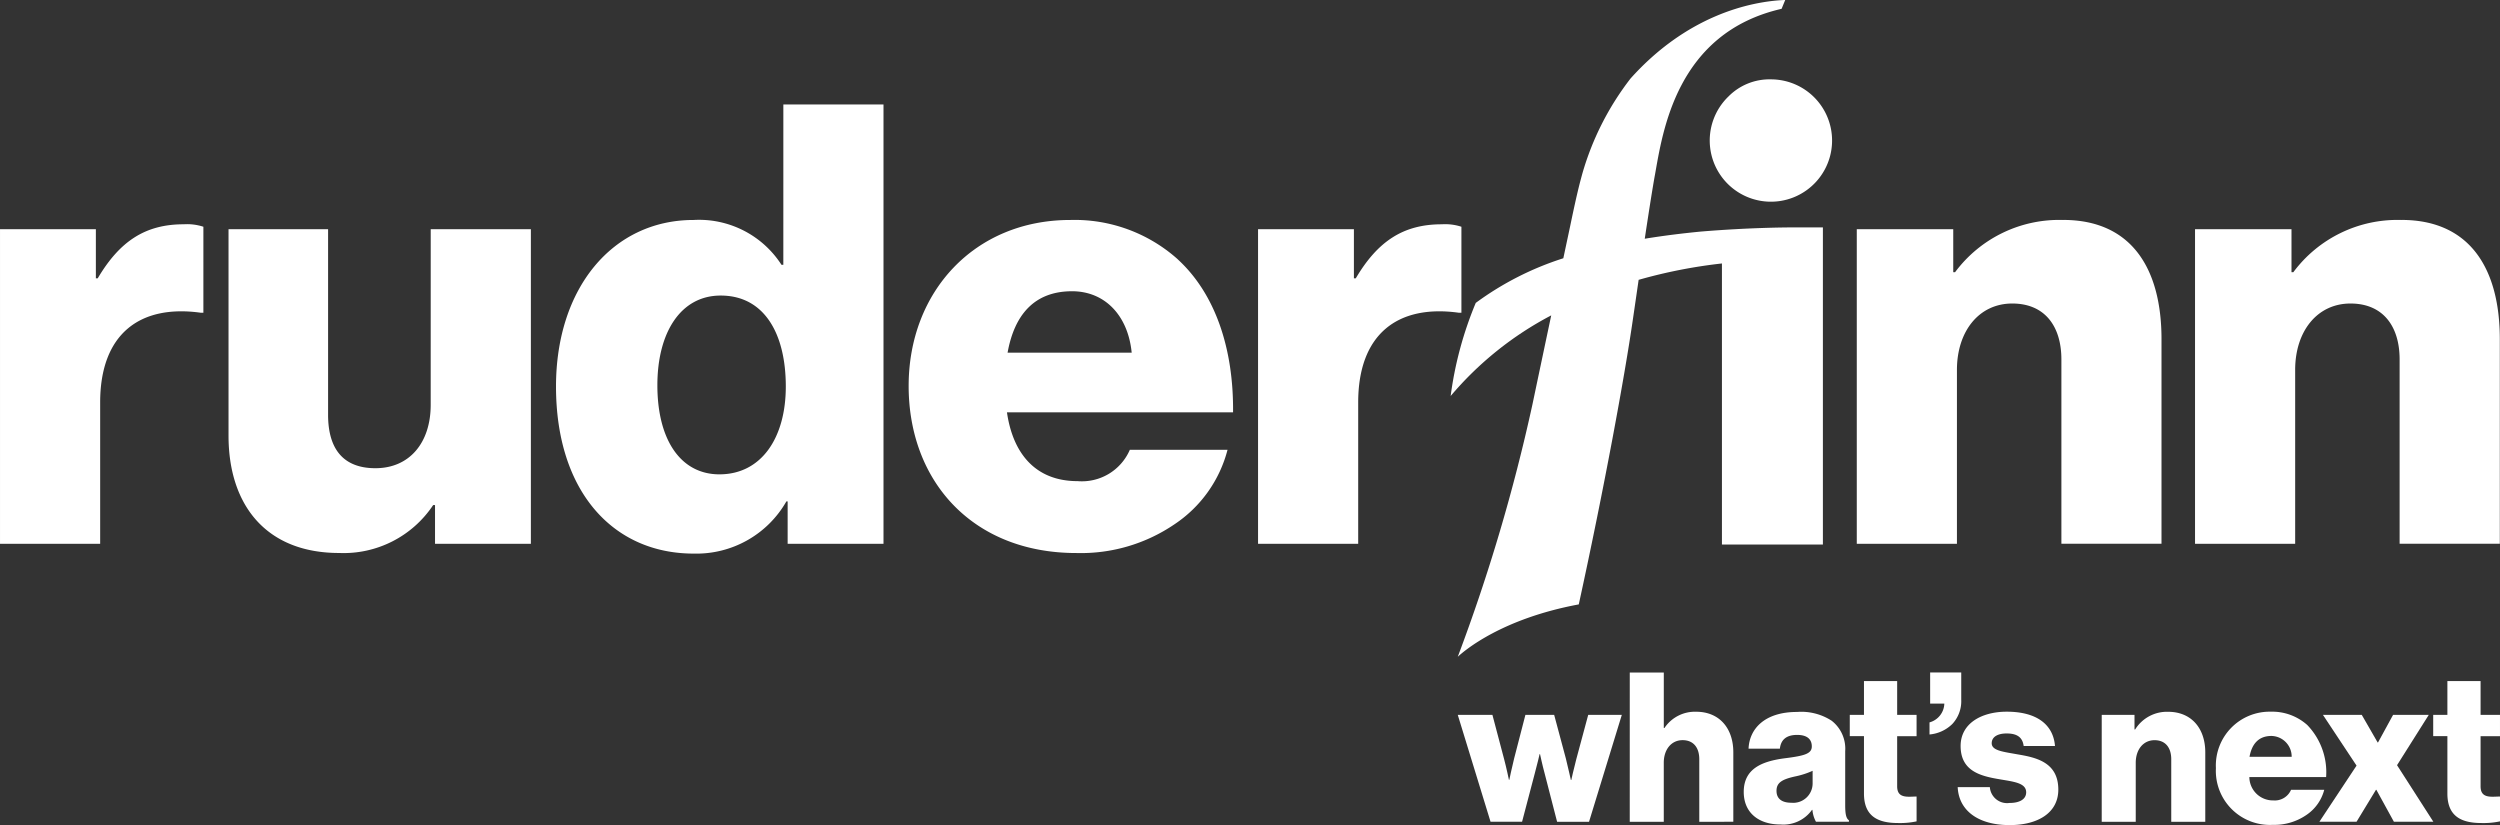
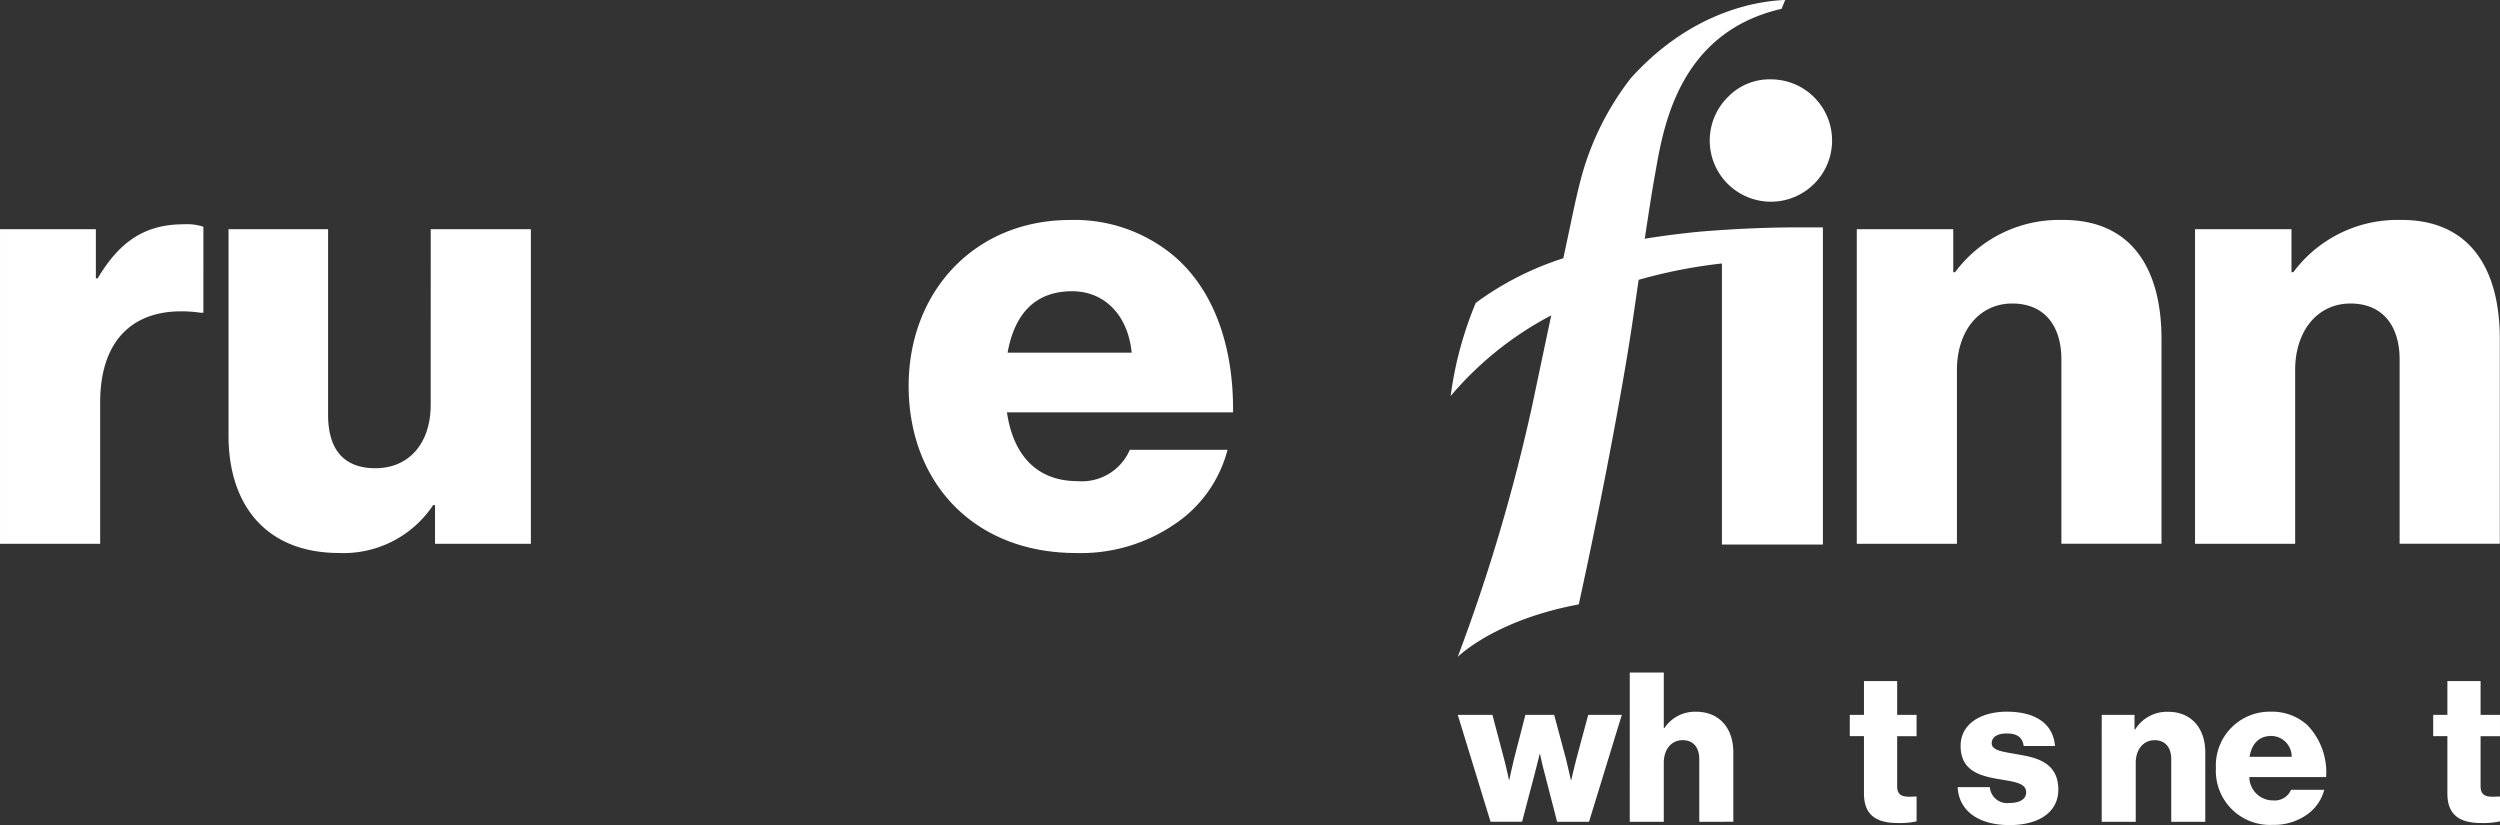
<svg xmlns="http://www.w3.org/2000/svg" width="226" height="74.589" viewBox="0 0 226 74.589">
  <rect x="0" y="0" width="226" height="74.589" fill="#333333" stroke="none" />
  <g transform="translate(-271.383 -264.666)">
    <path d="M444.047,285.223h-.571c-.757,0-4.056.018-8.41.377-1.593.154-3.3.359-5.062.648.711-4.711.916-5.743.917-5.748.7-3.9,1.926-12.856,11.454-15.037l.327-.8c-3.323.129-8.963,1.5-13.983,7.1a25.547,25.547,0,0,0-4.364,8.62c-.218.81-.433,1.544-1.091,4.71l-.621,2.92a27.357,27.357,0,0,0-7.917,4.035,32.956,32.956,0,0,0-2.269,8.417,30.335,30.335,0,0,1,9.092-7.289c-.539,2.546-1.138,5.384-1.694,8.032a163.76,163.76,0,0,1-6.755,22.831c.587-.542,3.94-3.433,10.939-4.735,2.318-10.6,4.164-20.724,4.879-25.68.2-1.351.372-2.566.533-3.661a45.9,45.9,0,0,1,7.53-1.48v3.739h0V313.89h9.127V285.223Z" transform="translate(-9.935)" fill="#fff" />
    <g transform="translate(403.165 325.46)">
      <path d="M413.149,334.187h3.133l1.057,4c.207.773.434,1.868.434,1.868h.038s.226-1.113.433-1.924l1.02-3.944h2.6l1.057,3.944c.207.83.453,1.944.453,1.944h.038s.245-1.114.453-1.887l1.076-4h3.038l-2.963,9.662h-2.887L421,339.471c-.207-.755-.415-1.736-.415-1.736h-.038s-.226.982-.434,1.736l-1.151,4.378h-2.85Z" transform="translate(-413.149 -330.356)" fill="#fff" />
      <path d="M429.876,330.066h3.076v5.02h.057a3.311,3.311,0,0,1,2.869-1.472c2.113,0,3.359,1.51,3.359,3.662v6.284H436.16V337.9c0-1.02-.509-1.718-1.51-1.718-1.019,0-1.7.85-1.7,2.039v5.34h-3.076Z" transform="translate(-414.327 -330.066)" fill="#fff" />
-       <path d="M440.96,341.13c0-2.132,1.7-2.774,3.7-3.039,1.811-.226,2.453-.415,2.453-1.076,0-.623-.4-1.037-1.321-1.037-.982,0-1.472.434-1.566,1.246h-2.831c.075-1.793,1.453-3.321,4.378-3.321a5.036,5.036,0,0,1,3.133.792,3.2,3.2,0,0,1,1.226,2.755v4.869c0,.773.075,1.208.339,1.378v.132h-2.981a2.694,2.694,0,0,1-.321-1.076h-.038a3.176,3.176,0,0,1-2.868,1.321C442.338,344.074,440.96,343.036,440.96,341.13Zm6.227-.755v-1.152a7.446,7.446,0,0,1-1.585.51c-1.189.264-1.68.566-1.68,1.3,0,.774.566,1.076,1.321,1.076A1.756,1.756,0,0,0,447.187,340.376Z" transform="translate(-415.108 -330.336)" fill="#fff" />
      <path d="M452.555,341.07v-5.19h-1.284v-1.925h1.284V330.9h3v3.057h1.755v1.925h-1.755v4.529c0,.755.415.944,1.076.944.264,0,.566-.02.68-.02v2.247a7.171,7.171,0,0,1-1.68.151C453.838,343.731,452.555,343.145,452.555,341.07Z" transform="translate(-415.834 -330.125)" fill="#fff" />
-       <path d="M459.026,334.576a1.818,1.818,0,0,0,1.34-1.7h-1.283v-2.812h2.811v2.472a3.006,3.006,0,0,1-.811,2.189,3.36,3.36,0,0,1-2.057.944Z" transform="translate(-416.38 -330.066)" fill="#fff" />
      <path d="M461.767,340.695h2.906a1.562,1.562,0,0,0,1.774,1.434c.925,0,1.51-.34,1.51-.963,0-.867-1.169-.962-2.453-1.188-1.68-.284-3.473-.736-3.473-3,0-2.039,1.888-3.1,4.171-3.1,2.737,0,4.208,1.189,4.36,3.1H467.73c-.113-.868-.7-1.132-1.548-1.132-.755,0-1.34.283-1.34.887,0,.68,1.094.773,2.321,1,1.7.283,3.7.717,3.7,3.189,0,2.113-1.868,3.208-4.4,3.208C463.635,344.13,461.861,342.827,461.767,340.695Z" transform="translate(-416.573 -330.335)" fill="#fff" />
      <path d="M475.773,334.166h2.963v1.321h.057a3.387,3.387,0,0,1,2.982-1.6c2.113,0,3.359,1.51,3.359,3.662v6.284h-3.076v-5.661c0-1.02-.509-1.718-1.51-1.718-1.019,0-1.7.85-1.7,2.039v5.34h-3.076Z" transform="translate(-417.559 -330.335)" fill="#fff" />
      <path d="M486.877,338.978a4.864,4.864,0,0,1,4.963-5.1,4.754,4.754,0,0,1,3.3,1.208,6.149,6.149,0,0,1,1.7,4.7H489.9a2.131,2.131,0,0,0,2.171,2.113,1.6,1.6,0,0,0,1.6-.962h3a3.931,3.931,0,0,1-1.623,2.284,5.107,5.107,0,0,1-3.019.886A4.887,4.887,0,0,1,486.877,338.978Zm6.85-1.02a1.868,1.868,0,0,0-1.83-1.887c-1.17,0-1.774.736-1.982,1.887Z" transform="translate(-418.341 -330.335)" fill="#fff" />
-       <path d="M500.3,338.773l-3.038-4.586h3.51l1.434,2.491h.037l1.359-2.491h3.227l-2.868,4.547,3.283,5.115h-3.567l-1.585-2.887h-.038l-1.755,2.887h-3.359Z" transform="translate(-419.05 -330.356)" fill="#fff" />
      <path d="M509.292,341.07v-5.19h-1.283v-1.925h1.283V330.9h3v3.057h1.755v1.925h-1.755v4.529c0,.755.416.944,1.076.944.265,0,.566-.02.68-.02v2.247a7.158,7.158,0,0,1-1.68.151C510.576,343.731,509.292,343.145,509.292,341.07Z" transform="translate(-419.83 -330.125)" fill="#fff" />
    </g>
    <path d="M470.609,286.059a11.723,11.723,0,0,0-9.77,4.72h-.166v-3.887h-8.72v28.438h9.054V299.611c0-3.5,2-6,5-6,2.944,0,4.443,2.055,4.443,5.055v16.663H479.5v-18.5c0-6.331-2.672-10.775-8.893-10.775" transform="translate(-12.717 -1.507)" fill="#fff" />
    <path d="M280.215,291.365h-.166v-4.443h-8.665v28.438h9.054V302.585c0-6.166,3.555-8.888,9.109-8.11h.222V286.7a4.749,4.749,0,0,0-1.777-.223c-3.444,0-5.776,1.5-7.776,4.889" transform="translate(0 -1.536)" fill="#fff" />
    <path d="M311.883,302.84c0,3.388-1.888,5.722-5,5.722-2.888,0-4.276-1.722-4.276-4.832V286.955h-9v18.662c0,6.331,3.444,10.609,10,10.609a9.718,9.718,0,0,0,8.5-4.333h.167v3.5h8.665V286.955h-9.054Z" transform="translate(-1.565 -1.57)" fill="#fff" />
-     <path d="M340.229,308.262c-3.5,0-5.611-3.11-5.611-8.053,0-4.777,2.111-8.11,5.722-8.11,3.943,0,5.888,3.443,5.888,8.22,0,4.666-2.223,7.942-6,7.942m5.776-18.94h-.166a8.865,8.865,0,0,0-7.943-4.055c-7.332,0-12.441,6.166-12.441,15.053,0,9.5,5.166,15.107,12.441,15.107a9.367,9.367,0,0,0,8.387-4.721h.112v3.833h8.665V274.825h-9.053Z" transform="translate(-3.808 -0.715)" fill="#fff" />
    <path d="M368.691,298.056c.611-3.388,2.388-5.554,5.832-5.554,2.944,0,5.054,2.166,5.388,5.554Zm15.385-8.442a13.98,13.98,0,0,0-9.72-3.555c-8.665,0-14.608,6.5-14.608,15,0,8.61,5.776,15.108,15.163,15.108a15.032,15.032,0,0,0,8.887-2.611,11.573,11.573,0,0,0,4.777-6.721h-8.832a4.721,4.721,0,0,1-4.721,2.833c-3.721,0-5.832-2.388-6.387-6.221h20.44c.055-5.776-1.612-10.721-5-13.83" transform="translate(-6.223 -1.507)" fill="#fff" />
-     <path d="M412.111,286.7a4.746,4.746,0,0,0-1.777-.222c-3.443,0-5.775,1.5-7.775,4.888h-.167v-4.443h-8.665v28.438h9.053V302.585c0-6.166,3.556-8.887,9.11-8.11h.221Z" transform="translate(-8.616 -1.536)" fill="#fff" />
    <path d="M439.36,273.928a5.53,5.53,0,1,0,3.834-1.545,5.208,5.208,0,0,0-3.834,1.545" transform="translate(-11.721 -0.543)" fill="#fff" />
    <path d="M503.505,286.059a11.722,11.722,0,0,0-9.77,4.72h-.167v-3.887h-8.72v28.438H493.9V299.611c0-3.5,2-6,5-6,2.943,0,4.443,2.055,4.443,5.055v16.663H512.4v-18.5c0-6.331-2.672-10.775-8.892-10.775" transform="translate(-15.034 -1.507)" fill="#fff" />
  </g>
</svg>